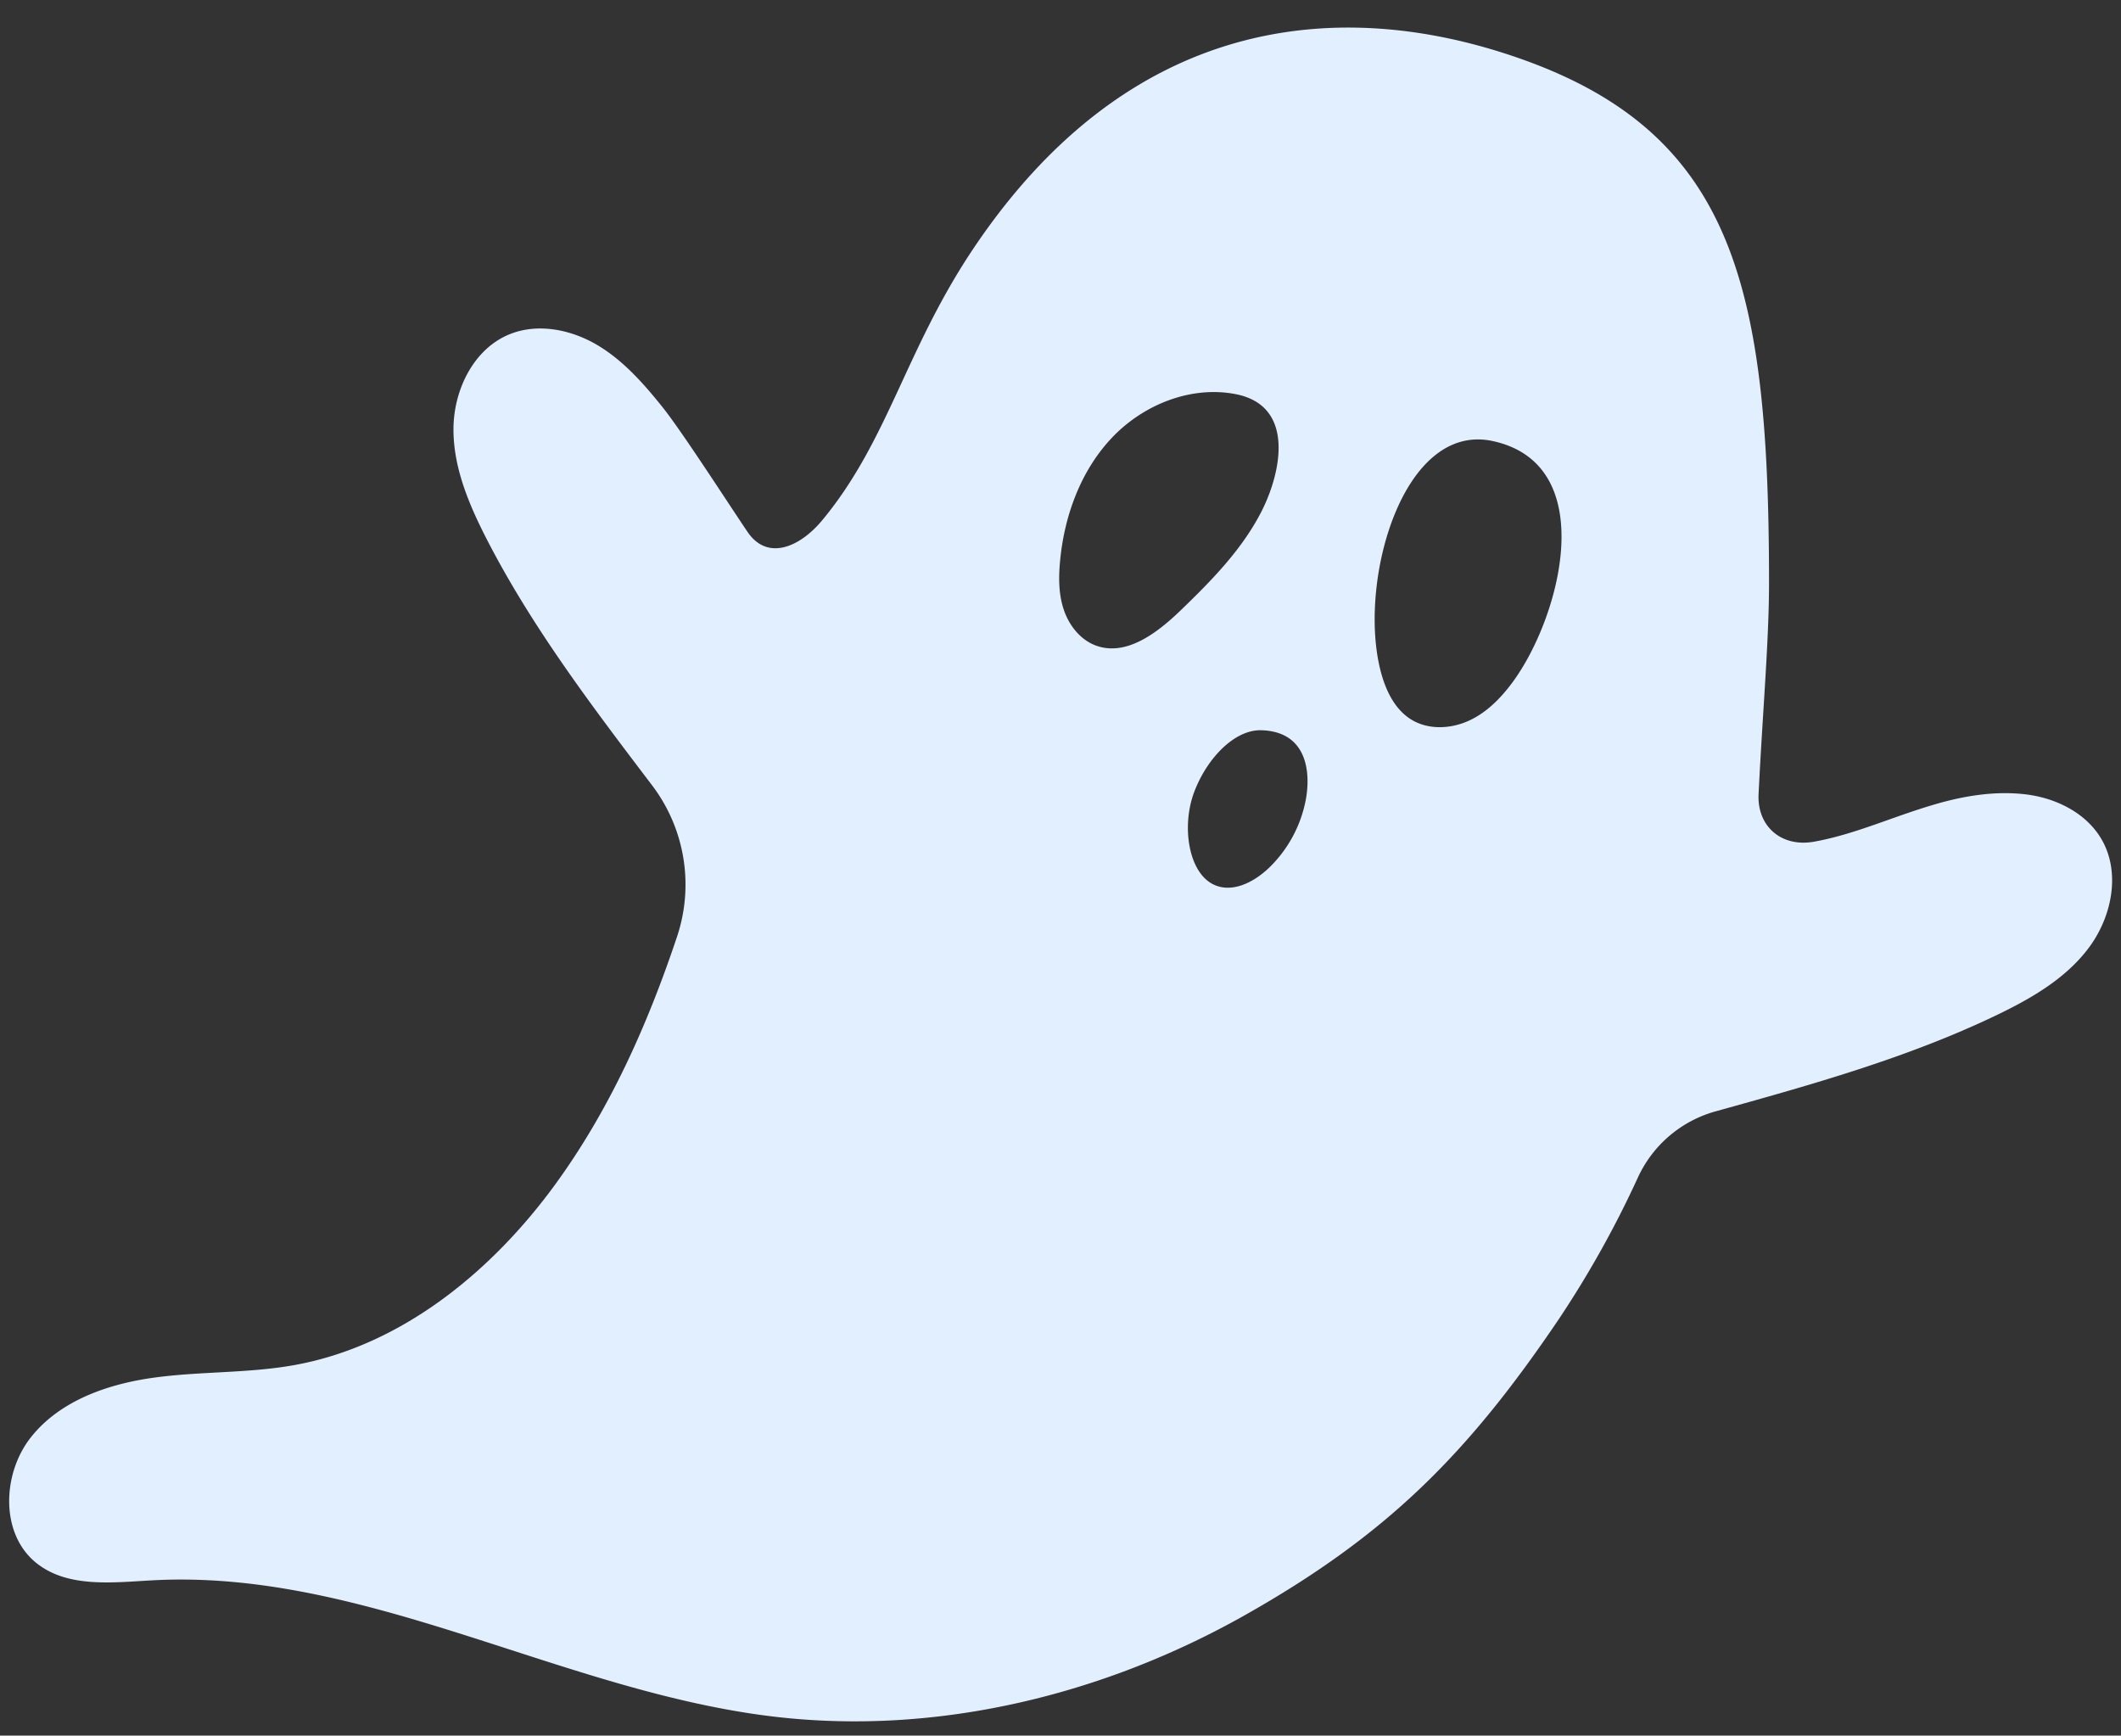
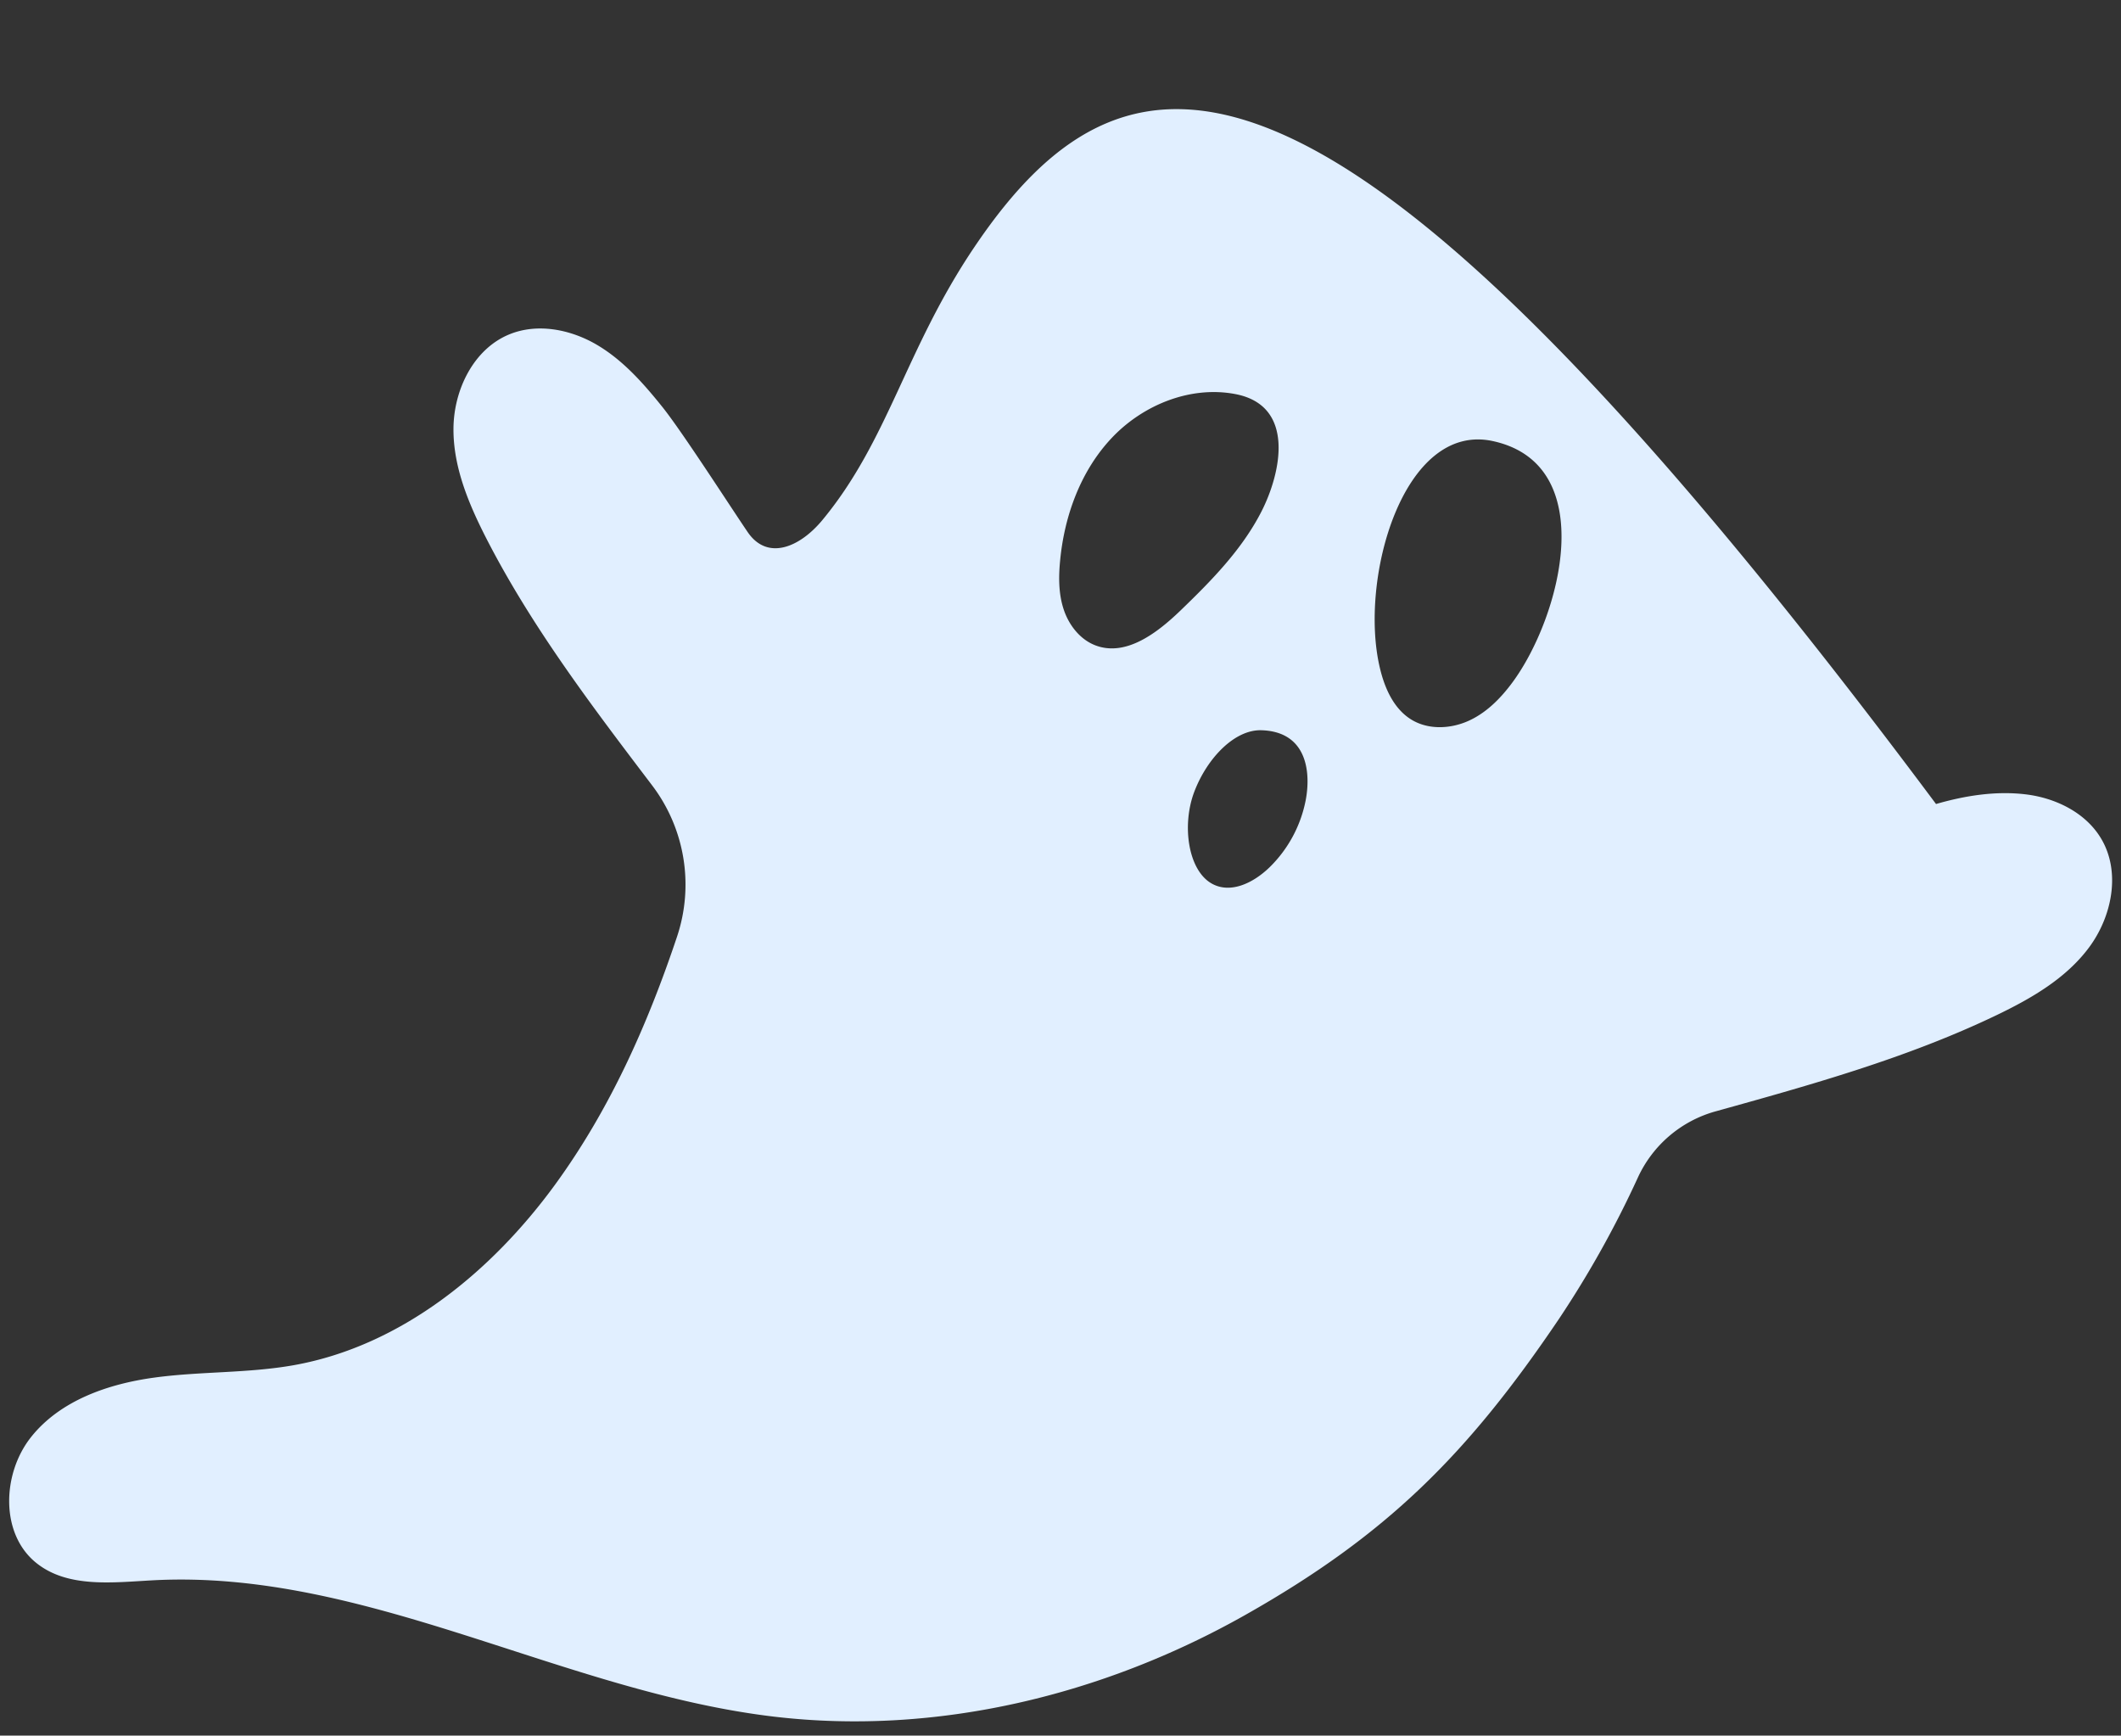
<svg xmlns="http://www.w3.org/2000/svg" data-name="Layer 1" fill="#e1efff" height="742.7" preserveAspectRatio="xMidYMid meet" version="1" viewBox="-3.9 -11.8 907.7 742.7" width="907.7" zoomAndPan="magnify">
  <rect x="-3.9" y="-11.8" width="907.7" height="742.7" fill="#333333" stroke="none" />
  <g id="change1_1">
-     <path d="M945.76,487.07c-6.59-11.14-19.45-17.45-32.3-19s-26,.54-38.4,4.13c-18.6,5.38-34.4,12.92-52.21,16.12-13.79,2.48-24.42-6.41-23.73-20.39,1.71-34.82,4.47-65.63,4.47-90.16,0-129.64-15.56-195.89-114.35-227.16C618.38,128.17,530.32,134.7,463.43,234c-29.5,43.79-36.59,82.43-65,116.74-9.66,11.64-23.53,17.54-32,5-7.54-11.09-28.14-43.14-36.57-53.61-8.1-10.08-16.88-20-28.05-26.52s-25.24-9.29-37.22-4.42c-15.33,6.22-23.83,23.63-24,40.17s6.49,32.35,14,47.07c19.33,37.72,45.1,71.68,70.73,105.42l.2.27a70.25,70.25,0,0,1,10.77,64.76c-12.64,37.78-28.78,74-52.16,106.11-27.32,37.49-66,69.07-111.64,77.3-19.7,3.54-40,2.65-59.82,5.34s-40.34,9.76-52.82,25.42-13.35,41.56,2.32,54c13.43,10.69,32.57,8.27,49.71,7.34,91.09-4.9,175.48,47.7,266.07,58.36,69.35,8.15,140.58-9.14,201.4-43.48s95.32-68.94,134.39-126.81A436,436,0,0,0,747.48,632a51.85,51.85,0,0,1,33.08-28.24l.23-.06c40.82-11.35,81.9-22.79,120.11-41.12,14.9-7.16,29.77-15.71,39.64-29S954.19,501.3,945.76,487.07ZM515.57,404.41c-6.67-2.44-11.51-8.58-13.78-15.31s-2.27-14-1.58-21.08c1.84-19.35,8.9-38.63,22.31-52.7s33.66-22.19,52.75-18.52c25.86,5,19.45,33.88,11.1,50.23s-21.49,29.69-34.71,42.43C541.74,399,528.5,409.13,515.57,404.41ZM605.3,470.6a54.75,54.75,0,0,1-15.51,28.73c-7.34,7.07-16.88,11.2-24.53,7-10.25-5.57-13.12-25-7.61-39.43s17.28-26.6,28.69-26.27C606.24,441.23,607.5,459.13,605.3,470.6Zm88.43-50.37c-5,6.77-11.16,13-18.84,16.43s-17.07,3.84-24.27-.52c-7.66-4.64-11.56-13.59-13.6-22.29-9-38.15,10.13-105.31,48.43-96.94C731.69,327,714.38,392.37,693.73,420.23Z" fill="inherit" transform="translate(-50.42 -139.95)" />
+     <path d="M945.76,487.07c-6.59-11.14-19.45-17.45-32.3-19s-26,.54-38.4,4.13C618.38,128.17,530.32,134.7,463.43,234c-29.5,43.79-36.59,82.43-65,116.74-9.66,11.64-23.53,17.54-32,5-7.54-11.09-28.14-43.14-36.57-53.61-8.1-10.08-16.88-20-28.05-26.52s-25.24-9.29-37.22-4.42c-15.33,6.22-23.83,23.63-24,40.17s6.49,32.35,14,47.07c19.33,37.72,45.1,71.68,70.73,105.42l.2.27a70.25,70.25,0,0,1,10.77,64.76c-12.64,37.78-28.78,74-52.16,106.11-27.32,37.49-66,69.07-111.64,77.3-19.7,3.54-40,2.65-59.82,5.34s-40.34,9.76-52.82,25.42-13.35,41.56,2.32,54c13.43,10.69,32.57,8.27,49.71,7.34,91.09-4.9,175.48,47.7,266.07,58.36,69.35,8.15,140.58-9.14,201.4-43.48s95.32-68.94,134.39-126.81A436,436,0,0,0,747.48,632a51.85,51.85,0,0,1,33.08-28.24l.23-.06c40.82-11.35,81.9-22.79,120.11-41.12,14.9-7.16,29.77-15.71,39.64-29S954.19,501.3,945.76,487.07ZM515.57,404.41c-6.67-2.44-11.51-8.58-13.78-15.31s-2.27-14-1.58-21.08c1.84-19.35,8.9-38.63,22.31-52.7s33.66-22.19,52.75-18.52c25.86,5,19.45,33.88,11.1,50.23s-21.49,29.69-34.71,42.43C541.74,399,528.5,409.13,515.57,404.41ZM605.3,470.6a54.75,54.75,0,0,1-15.51,28.73c-7.34,7.07-16.88,11.2-24.53,7-10.25-5.57-13.12-25-7.61-39.43s17.28-26.6,28.69-26.27C606.24,441.23,607.5,459.13,605.3,470.6Zm88.43-50.37c-5,6.77-11.16,13-18.84,16.43s-17.07,3.84-24.27-.52c-7.66-4.64-11.56-13.59-13.6-22.29-9-38.15,10.13-105.31,48.43-96.94C731.69,327,714.38,392.37,693.73,420.23Z" fill="inherit" transform="translate(-50.42 -139.95)" />
  </g>
</svg>